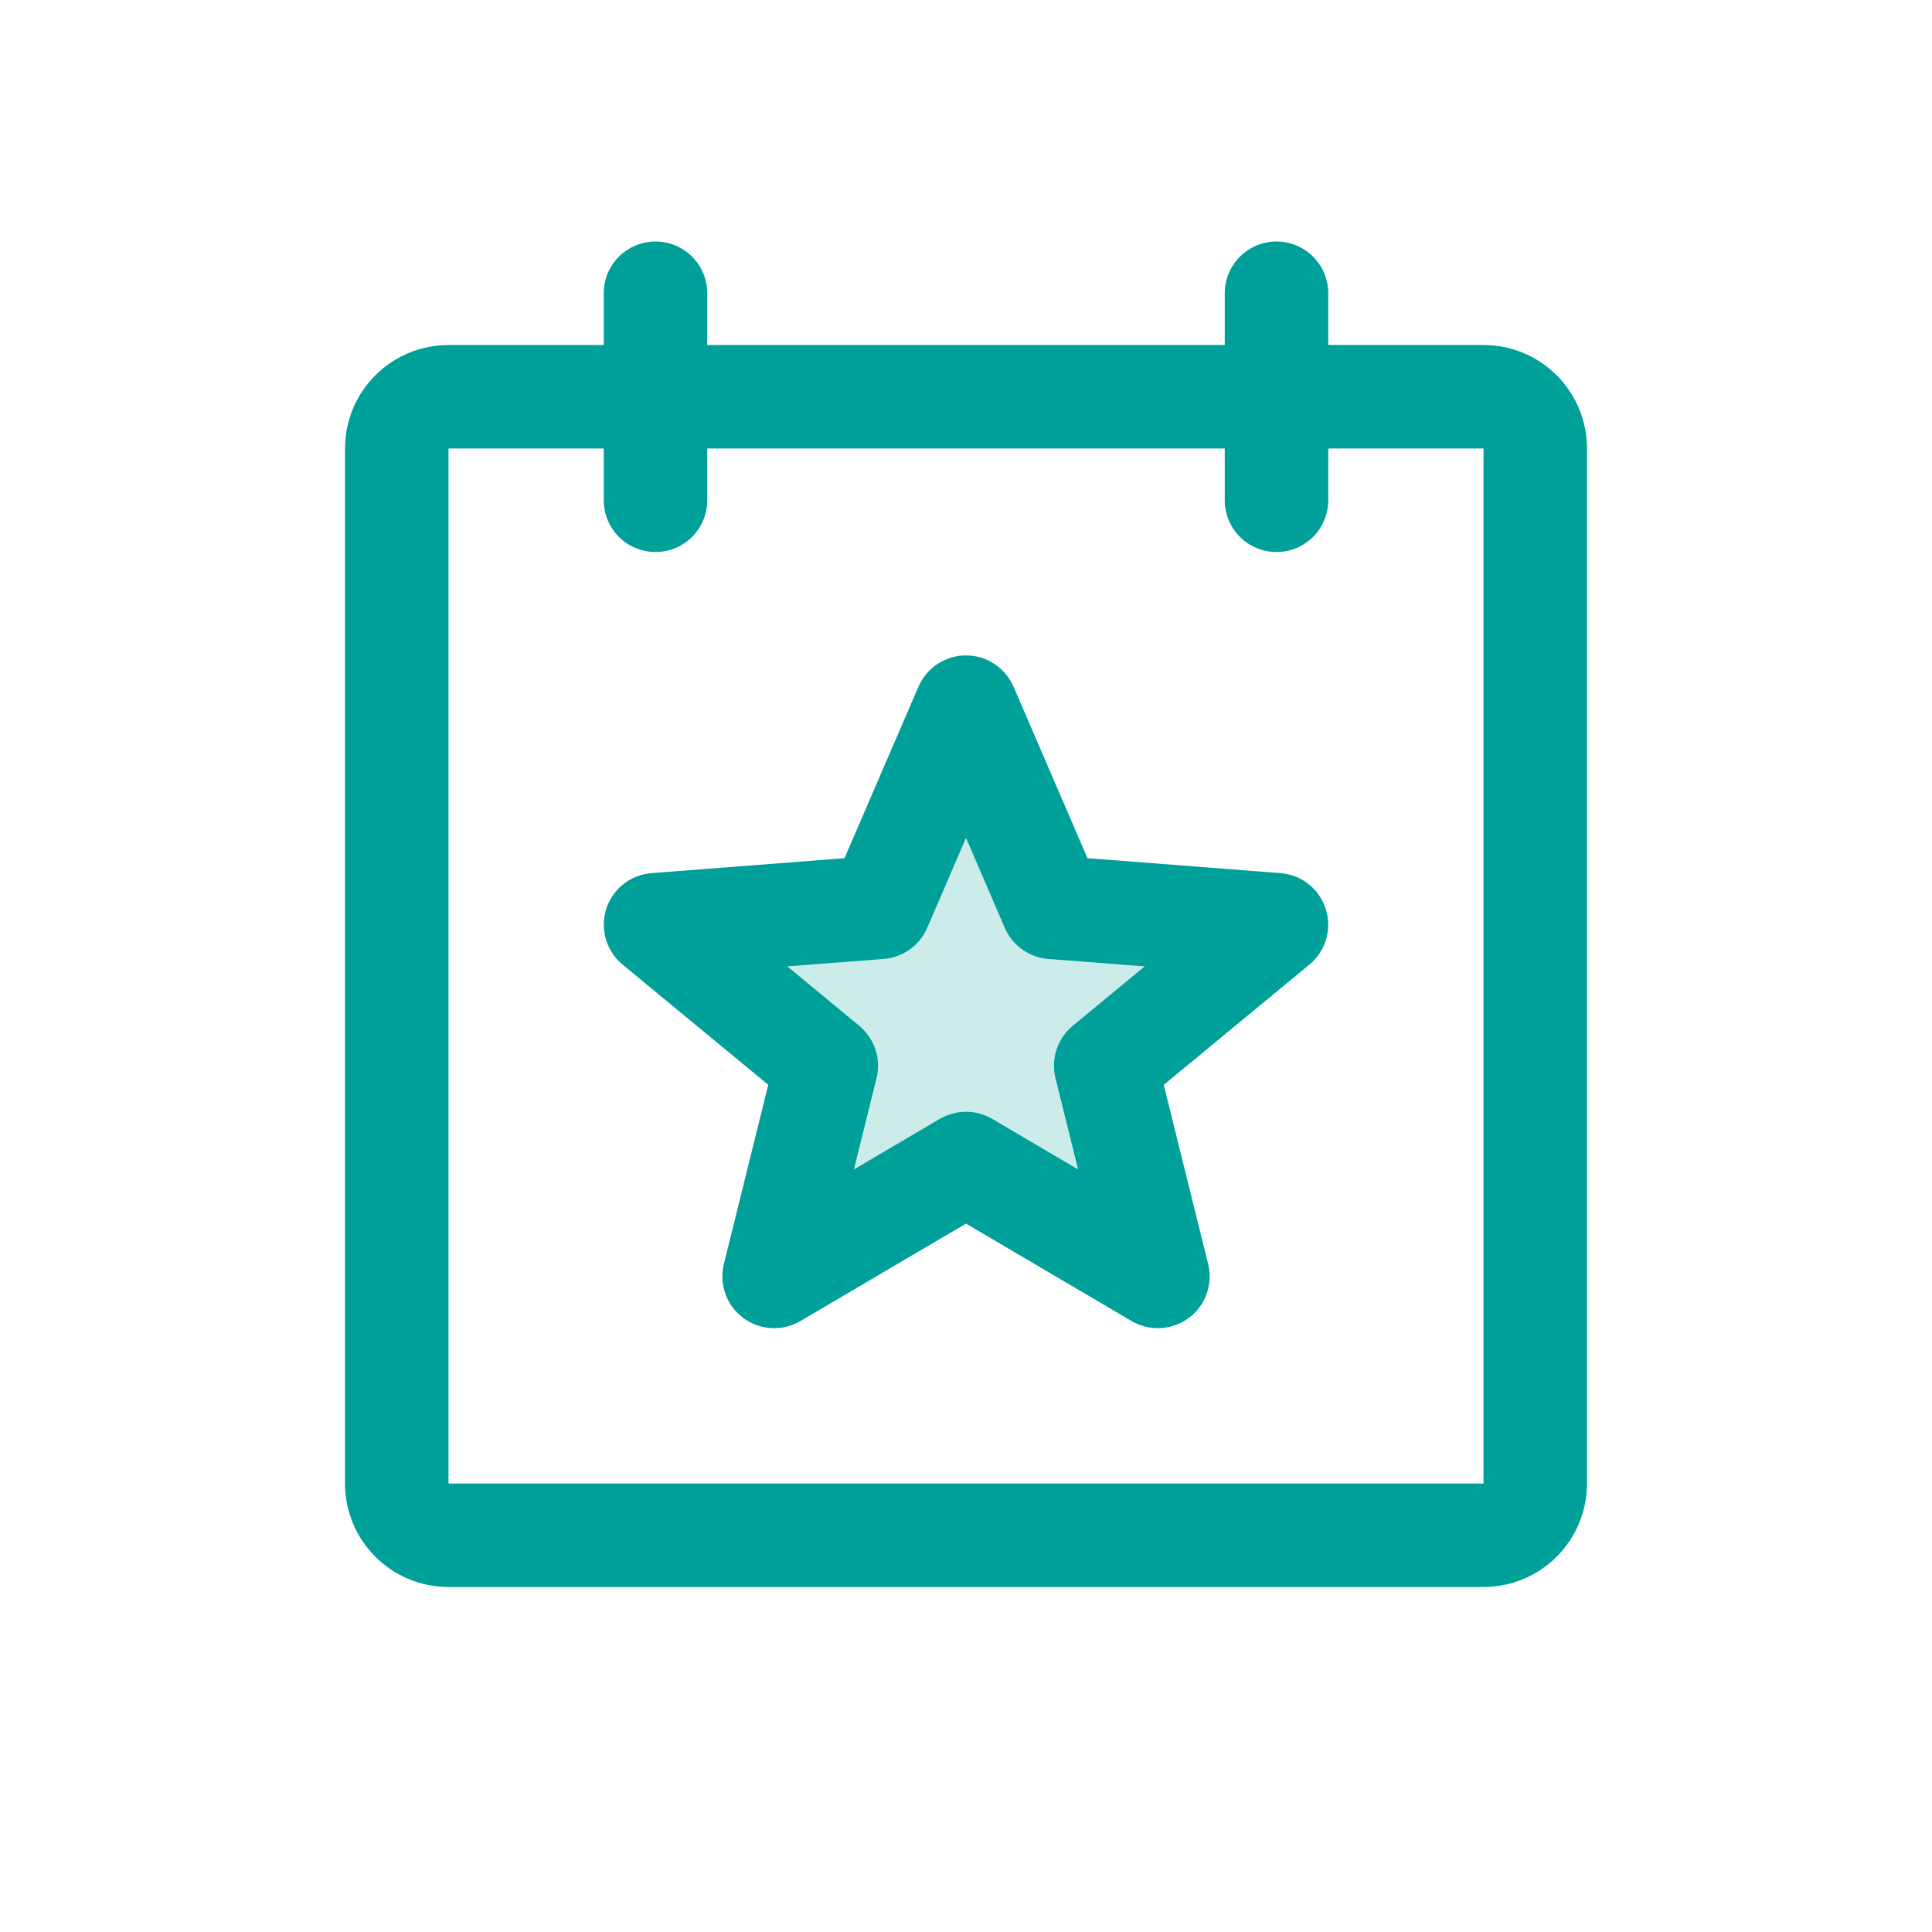
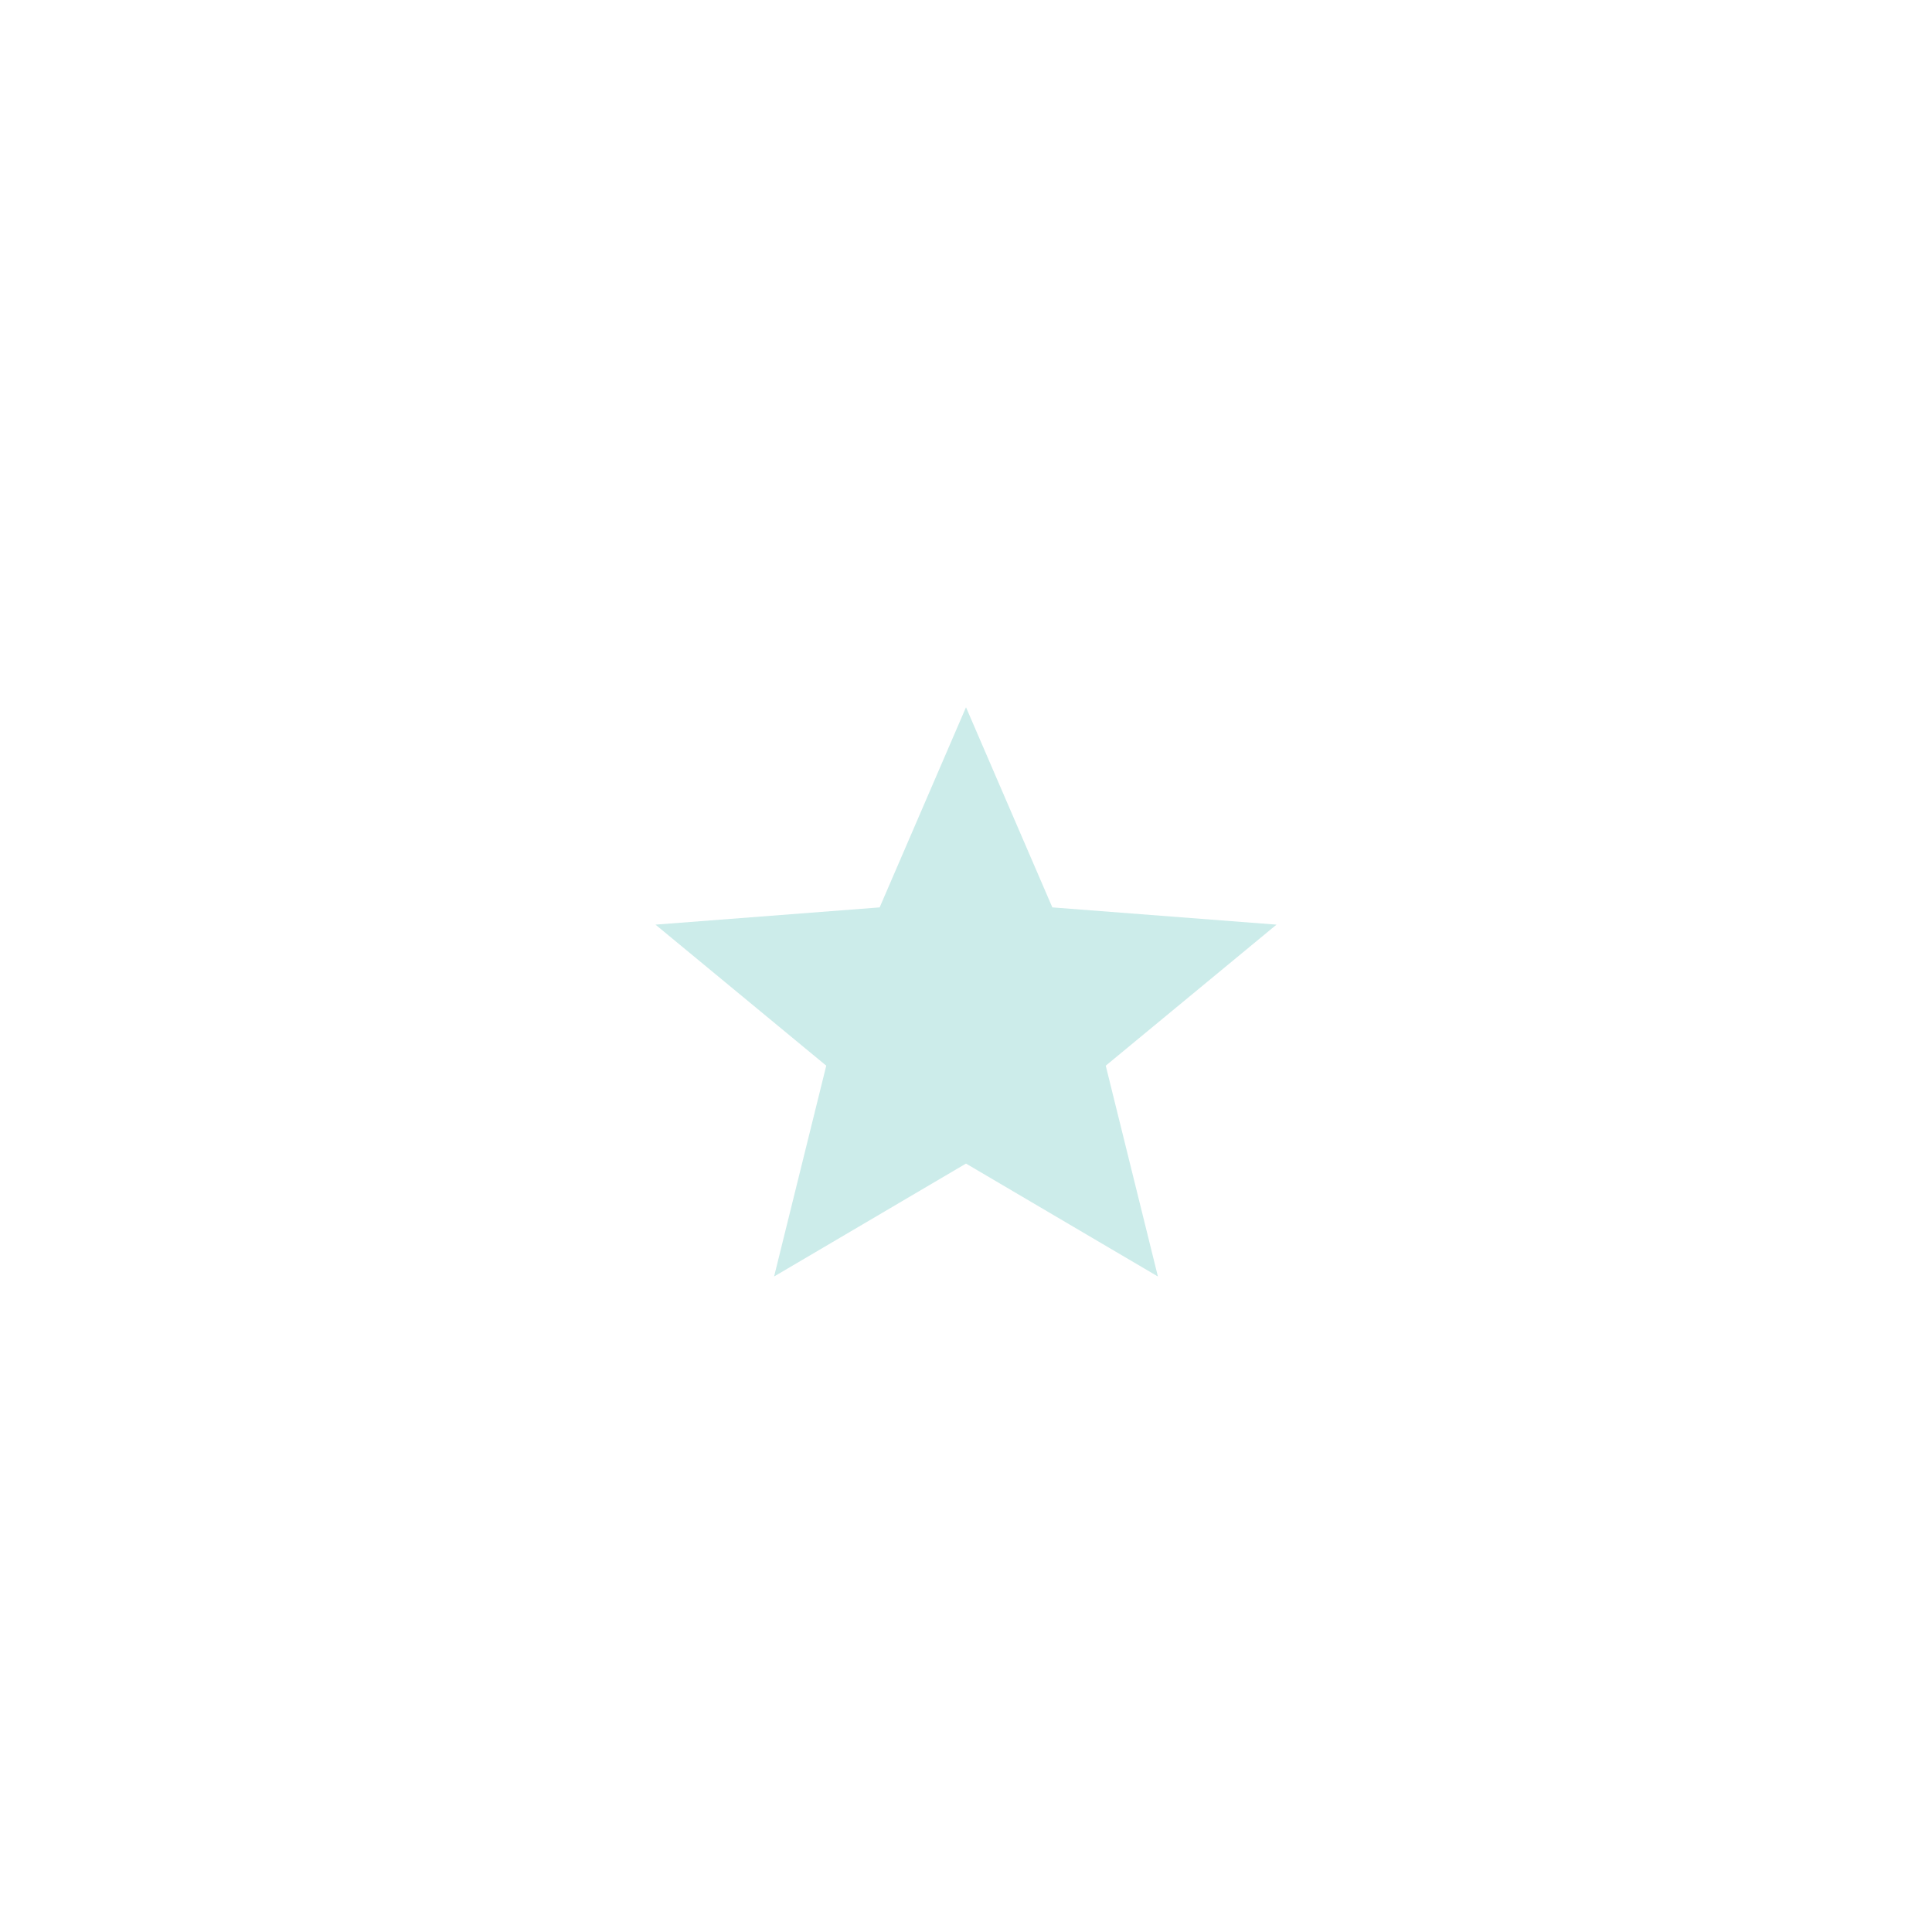
<svg xmlns="http://www.w3.org/2000/svg" width="42" height="42" viewBox="0 0 42 42" fill="none">
  <path opacity="0.2" d="M24.038 23.167L25.172 27.75L21 25.295L16.828 27.75L17.962 23.167L14.25 20.101L19.123 19.726L21 15.375L22.877 19.726L27.75 20.101L24.038 23.167Z" fill="#00A09A" />
-   <path d="M32.25 7.5H28.875V6.375C28.875 6.077 28.756 5.79 28.546 5.58C28.334 5.369 28.048 5.25 27.75 5.25C27.452 5.25 27.166 5.369 26.954 5.58C26.744 5.79 26.625 6.077 26.625 6.375V7.5H15.375V6.375C15.375 6.077 15.257 5.79 15.046 5.58C14.835 5.369 14.548 5.25 14.25 5.25C13.952 5.25 13.665 5.369 13.454 5.58C13.243 5.79 13.125 6.077 13.125 6.375V7.5H9.75C9.153 7.5 8.581 7.737 8.159 8.159C7.737 8.581 7.5 9.153 7.5 9.75V32.25C7.5 32.847 7.737 33.419 8.159 33.841C8.581 34.263 9.153 34.5 9.75 34.5H32.25C32.847 34.5 33.419 34.263 33.841 33.841C34.263 33.419 34.5 32.847 34.5 32.25V9.75C34.5 9.153 34.263 8.581 33.841 8.159C33.419 7.737 32.847 7.5 32.25 7.5ZM32.25 32.25H9.75V9.75H13.125V10.875C13.125 11.173 13.243 11.46 13.454 11.671C13.665 11.882 13.952 12 14.25 12C14.548 12 14.835 11.882 15.046 11.671C15.257 11.46 15.375 11.173 15.375 10.875V9.75H26.625V10.875C26.625 11.173 26.744 11.46 26.954 11.671C27.166 11.882 27.452 12 27.75 12C28.048 12 28.334 11.882 28.546 11.671C28.756 11.46 28.875 11.173 28.875 10.875V9.75H32.25V32.25ZM27.837 18.981L23.641 18.656L22.034 14.929C21.947 14.727 21.802 14.555 21.619 14.434C21.435 14.313 21.22 14.248 21 14.248C20.78 14.248 20.565 14.313 20.381 14.434C20.198 14.555 20.053 14.727 19.966 14.929L18.359 18.656L14.163 18.981C13.94 18.998 13.726 19.082 13.551 19.221C13.376 19.361 13.246 19.549 13.178 19.763C13.111 19.977 13.109 20.206 13.172 20.42C13.236 20.635 13.362 20.826 13.534 20.969L16.701 23.583L15.736 27.48C15.684 27.695 15.695 27.921 15.77 28.129C15.845 28.337 15.979 28.519 16.157 28.651C16.334 28.783 16.546 28.86 16.767 28.872C16.988 28.884 17.208 28.831 17.399 28.719L21 26.6L24.601 28.719C24.792 28.831 25.012 28.884 25.233 28.872C25.454 28.86 25.666 28.783 25.843 28.651C26.021 28.519 26.155 28.337 26.23 28.129C26.305 27.921 26.317 27.695 26.264 27.48L25.299 23.583L28.466 20.969C28.638 20.826 28.765 20.635 28.828 20.42C28.891 20.206 28.889 19.977 28.822 19.763C28.754 19.549 28.624 19.361 28.449 19.221C28.273 19.082 28.061 18.998 27.837 18.981ZM23.322 22.299C23.158 22.434 23.036 22.613 22.969 22.814C22.902 23.015 22.894 23.231 22.945 23.437L23.437 25.423L21.571 24.324C21.398 24.223 21.201 24.169 21 24.169C20.799 24.169 20.602 24.223 20.429 24.324L18.563 25.423L19.055 23.437C19.106 23.231 19.098 23.015 19.031 22.814C18.964 22.613 18.842 22.434 18.678 22.299L17.116 21.008L19.21 20.847C19.414 20.831 19.61 20.76 19.777 20.641C19.944 20.522 20.075 20.36 20.156 20.172L21 18.214L21.844 20.172C21.925 20.36 22.056 20.522 22.223 20.641C22.39 20.76 22.586 20.831 22.79 20.847L24.884 21.008L23.322 22.299Z" fill="#00A09A" />
</svg>